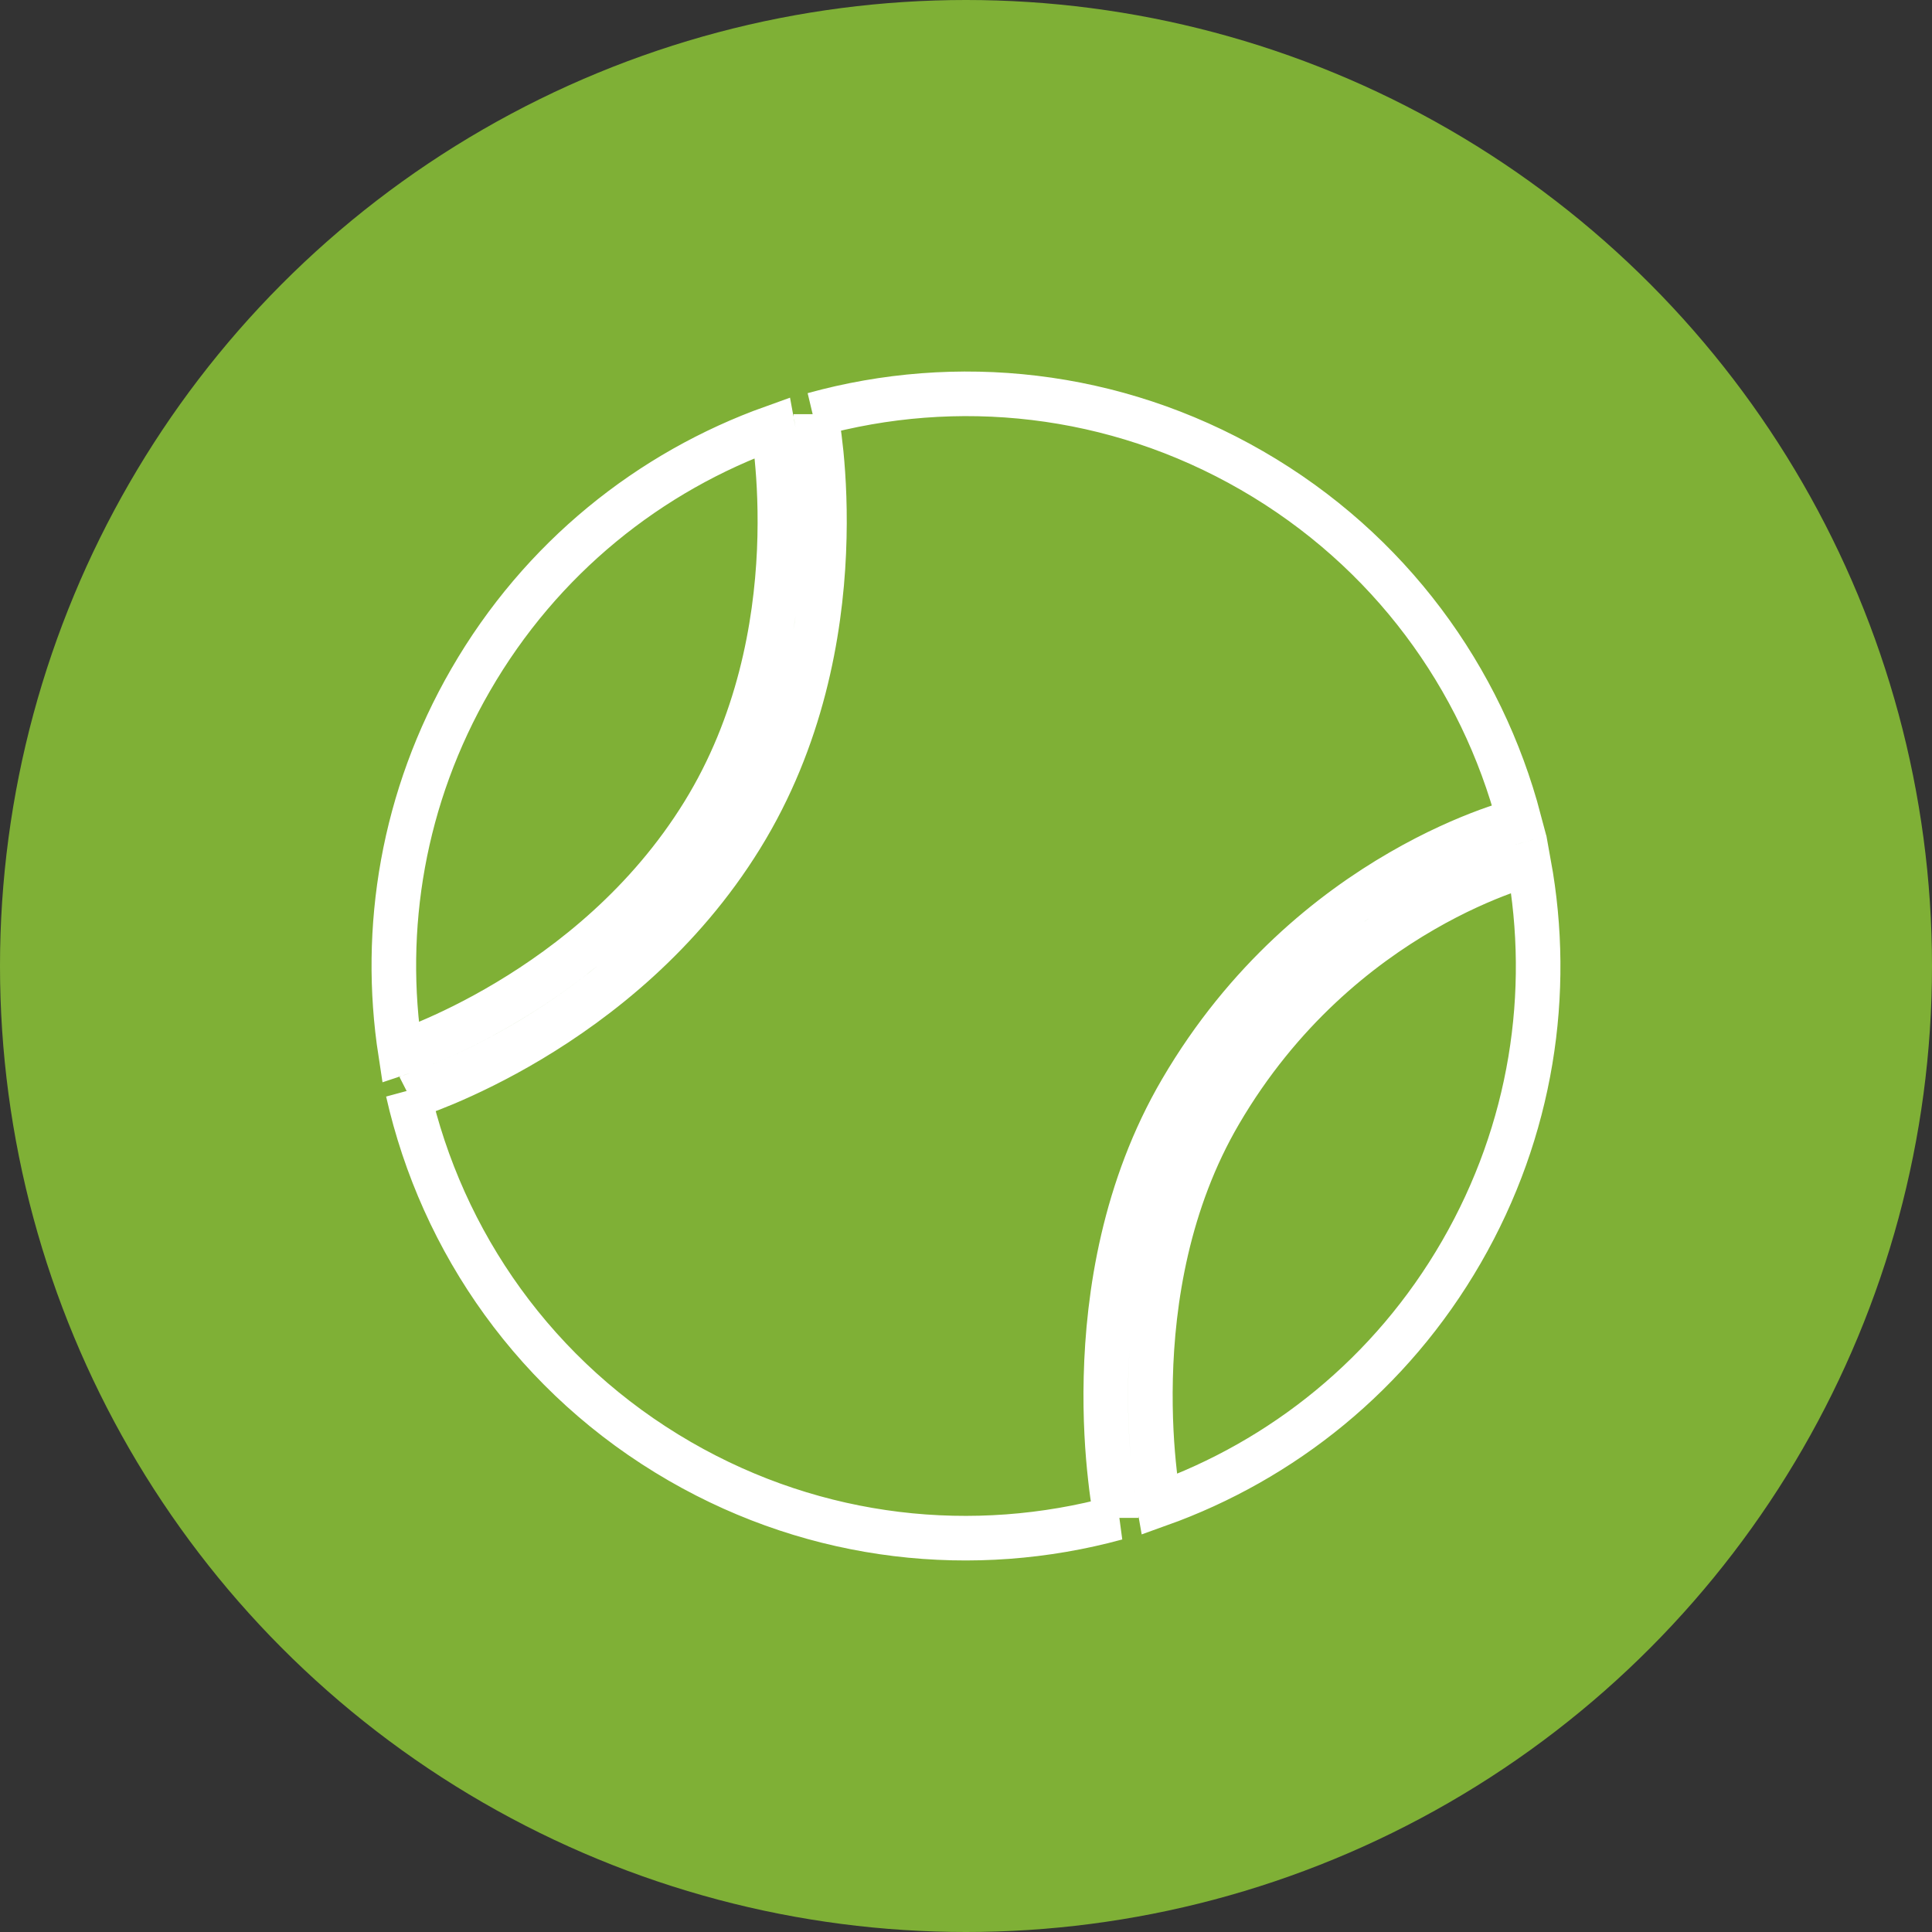
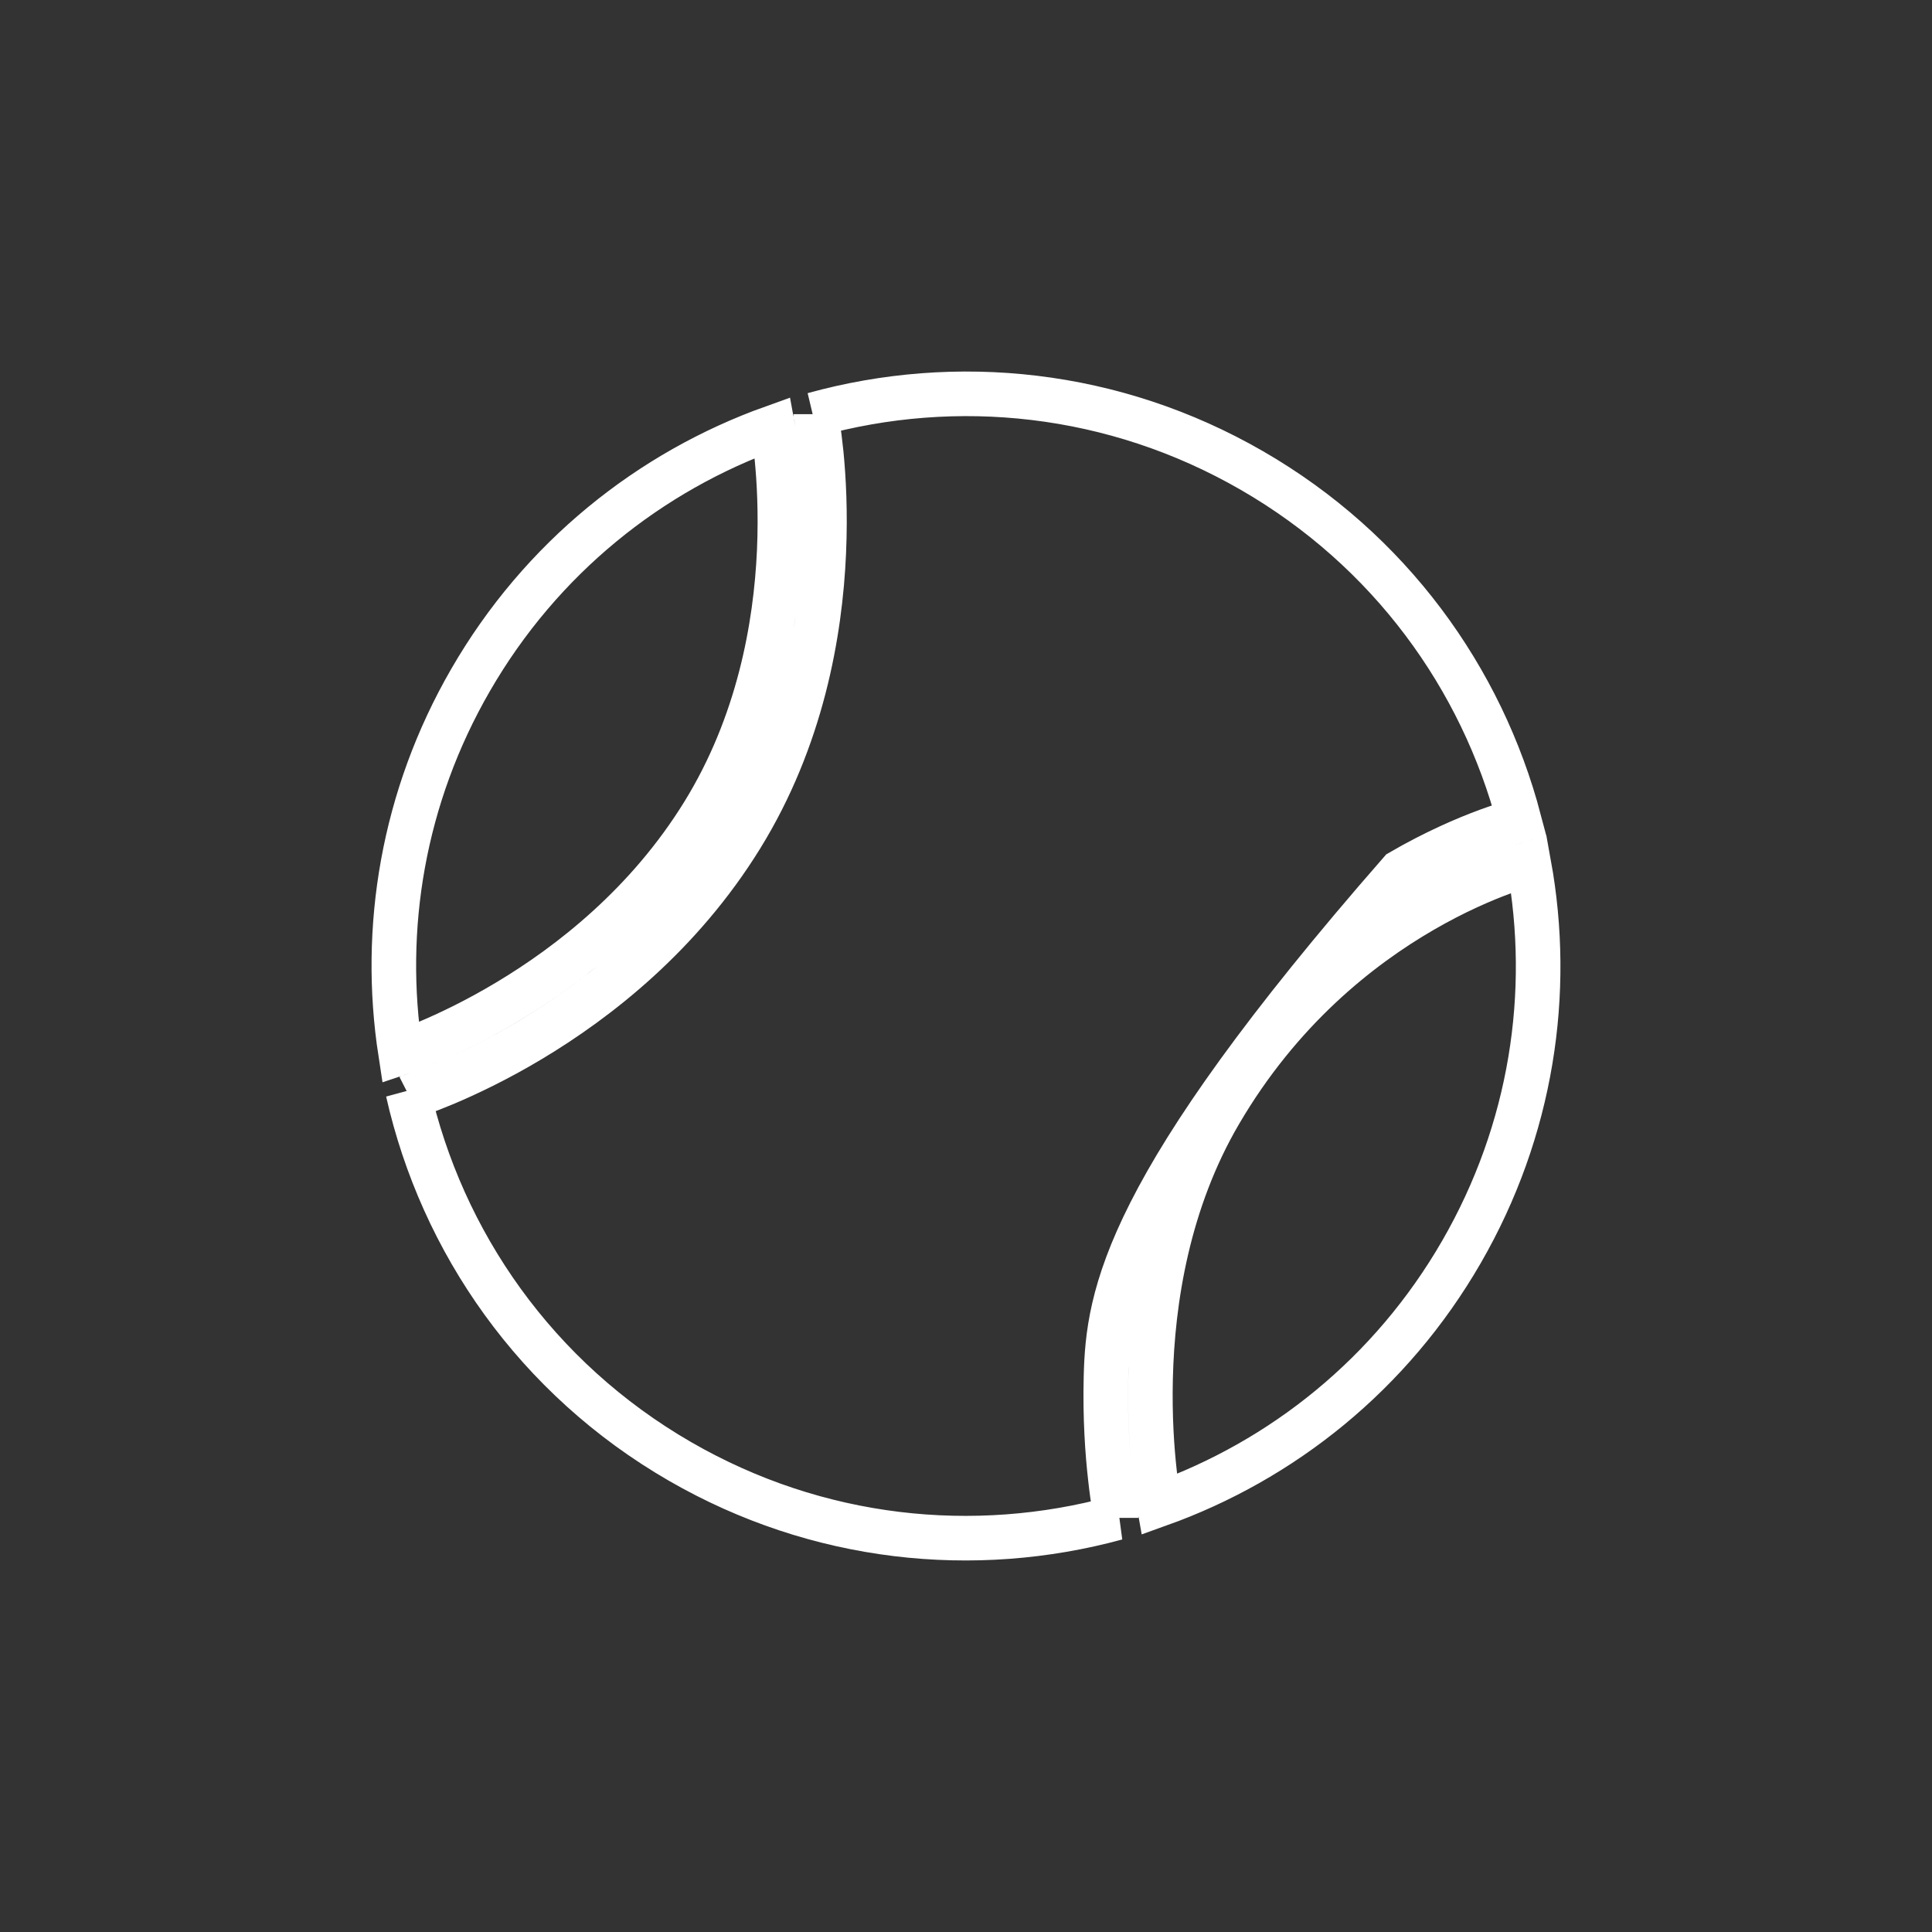
<svg xmlns="http://www.w3.org/2000/svg" width="26" height="26" viewBox="0 0 26 26" fill="none">
  <rect x="0" y="0" width="26" height="26" fill="#333333" stroke="none" />
-   <circle cx="13" cy="13" r="13" fill="#7FB036" />
-   <path d="M9.151 19.667C7.213 18.548 5.945 16.714 5.489 14.691C5.511 14.76 5.511 14.76 5.511 14.76L5.511 14.76L5.512 14.76L5.514 14.759L5.522 14.757L5.548 14.748C5.571 14.741 5.603 14.729 5.644 14.715C5.727 14.685 5.845 14.64 5.991 14.579C6.282 14.456 6.686 14.266 7.14 13.994C8.045 13.452 9.161 12.58 9.974 11.263C10.79 9.942 11.039 8.519 11.086 7.435C11.11 6.892 11.084 6.43 11.052 6.103C11.035 5.939 11.018 5.809 11.004 5.719C10.997 5.673 10.991 5.638 10.986 5.614L10.981 5.585L10.979 5.577L10.979 5.575L10.979 5.574L10.979 5.574C10.979 5.574 10.979 5.574 10.949 5.58C12.867 5.049 14.989 5.259 16.849 6.333C18.701 7.402 19.941 9.124 20.445 11.04C20.425 11.046 20.401 11.053 20.372 11.061C20.288 11.086 20.169 11.124 20.02 11.178C19.724 11.287 19.313 11.463 18.849 11.732C17.92 12.269 16.772 13.179 15.899 14.671C15.127 15.989 14.911 17.431 14.884 18.531C14.87 19.083 14.904 19.554 14.942 19.888C14.96 20.055 14.98 20.188 14.995 20.281C15.003 20.327 15.009 20.363 15.014 20.388L15.019 20.417L15.021 20.425L15.021 20.427L15.022 20.428L15.022 20.428C15.022 20.428 15.022 20.428 15.024 20.428C13.113 20.949 11.002 20.736 9.151 19.667ZM10.401 5.753C10.404 5.769 10.407 5.788 10.411 5.81C10.423 5.891 10.44 6.01 10.455 6.162C10.485 6.467 10.509 6.899 10.487 7.409C10.442 8.43 10.208 9.743 9.464 10.948C8.717 12.158 7.684 12.969 6.831 13.479C6.406 13.734 6.028 13.912 5.758 14.026C5.623 14.083 5.515 14.124 5.442 14.15C5.422 14.157 5.405 14.163 5.39 14.168C5.133 12.497 5.421 10.729 6.333 9.151C7.282 7.507 8.745 6.346 10.401 5.753ZM20.541 11.637C20.554 11.633 20.565 11.63 20.575 11.627C20.89 13.358 20.616 15.206 19.667 16.849C18.718 18.493 17.255 19.654 15.598 20.247C15.595 20.23 15.591 20.208 15.587 20.184C15.574 20.101 15.555 19.977 15.538 19.821C15.503 19.509 15.471 19.066 15.484 18.546C15.509 17.503 15.714 16.173 16.416 14.975C17.226 13.591 18.289 12.748 19.149 12.251C19.579 12.002 19.958 11.84 20.227 11.741C20.362 11.692 20.469 11.658 20.541 11.637ZM5.334 14.187C5.334 14.187 5.334 14.187 5.334 14.187L5.334 14.187Z" stroke="white" stroke-width="0.6" />
+   <path d="M9.151 19.667C7.213 18.548 5.945 16.714 5.489 14.691C5.511 14.76 5.511 14.76 5.511 14.76L5.511 14.76L5.512 14.76L5.514 14.759L5.522 14.757L5.548 14.748C5.571 14.741 5.603 14.729 5.644 14.715C5.727 14.685 5.845 14.64 5.991 14.579C6.282 14.456 6.686 14.266 7.14 13.994C8.045 13.452 9.161 12.58 9.974 11.263C10.79 9.942 11.039 8.519 11.086 7.435C11.11 6.892 11.084 6.43 11.052 6.103C11.035 5.939 11.018 5.809 11.004 5.719C10.997 5.673 10.991 5.638 10.986 5.614L10.981 5.585L10.979 5.577L10.979 5.575L10.979 5.574L10.979 5.574C10.979 5.574 10.979 5.574 10.949 5.58C12.867 5.049 14.989 5.259 16.849 6.333C18.701 7.402 19.941 9.124 20.445 11.04C20.425 11.046 20.401 11.053 20.372 11.061C20.288 11.086 20.169 11.124 20.02 11.178C19.724 11.287 19.313 11.463 18.849 11.732C15.127 15.989 14.911 17.431 14.884 18.531C14.87 19.083 14.904 19.554 14.942 19.888C14.96 20.055 14.98 20.188 14.995 20.281C15.003 20.327 15.009 20.363 15.014 20.388L15.019 20.417L15.021 20.425L15.021 20.427L15.022 20.428L15.022 20.428C15.022 20.428 15.022 20.428 15.024 20.428C13.113 20.949 11.002 20.736 9.151 19.667ZM10.401 5.753C10.404 5.769 10.407 5.788 10.411 5.81C10.423 5.891 10.44 6.01 10.455 6.162C10.485 6.467 10.509 6.899 10.487 7.409C10.442 8.43 10.208 9.743 9.464 10.948C8.717 12.158 7.684 12.969 6.831 13.479C6.406 13.734 6.028 13.912 5.758 14.026C5.623 14.083 5.515 14.124 5.442 14.15C5.422 14.157 5.405 14.163 5.39 14.168C5.133 12.497 5.421 10.729 6.333 9.151C7.282 7.507 8.745 6.346 10.401 5.753ZM20.541 11.637C20.554 11.633 20.565 11.63 20.575 11.627C20.89 13.358 20.616 15.206 19.667 16.849C18.718 18.493 17.255 19.654 15.598 20.247C15.595 20.23 15.591 20.208 15.587 20.184C15.574 20.101 15.555 19.977 15.538 19.821C15.503 19.509 15.471 19.066 15.484 18.546C15.509 17.503 15.714 16.173 16.416 14.975C17.226 13.591 18.289 12.748 19.149 12.251C19.579 12.002 19.958 11.84 20.227 11.741C20.362 11.692 20.469 11.658 20.541 11.637ZM5.334 14.187C5.334 14.187 5.334 14.187 5.334 14.187L5.334 14.187Z" stroke="white" stroke-width="0.6" />
</svg>